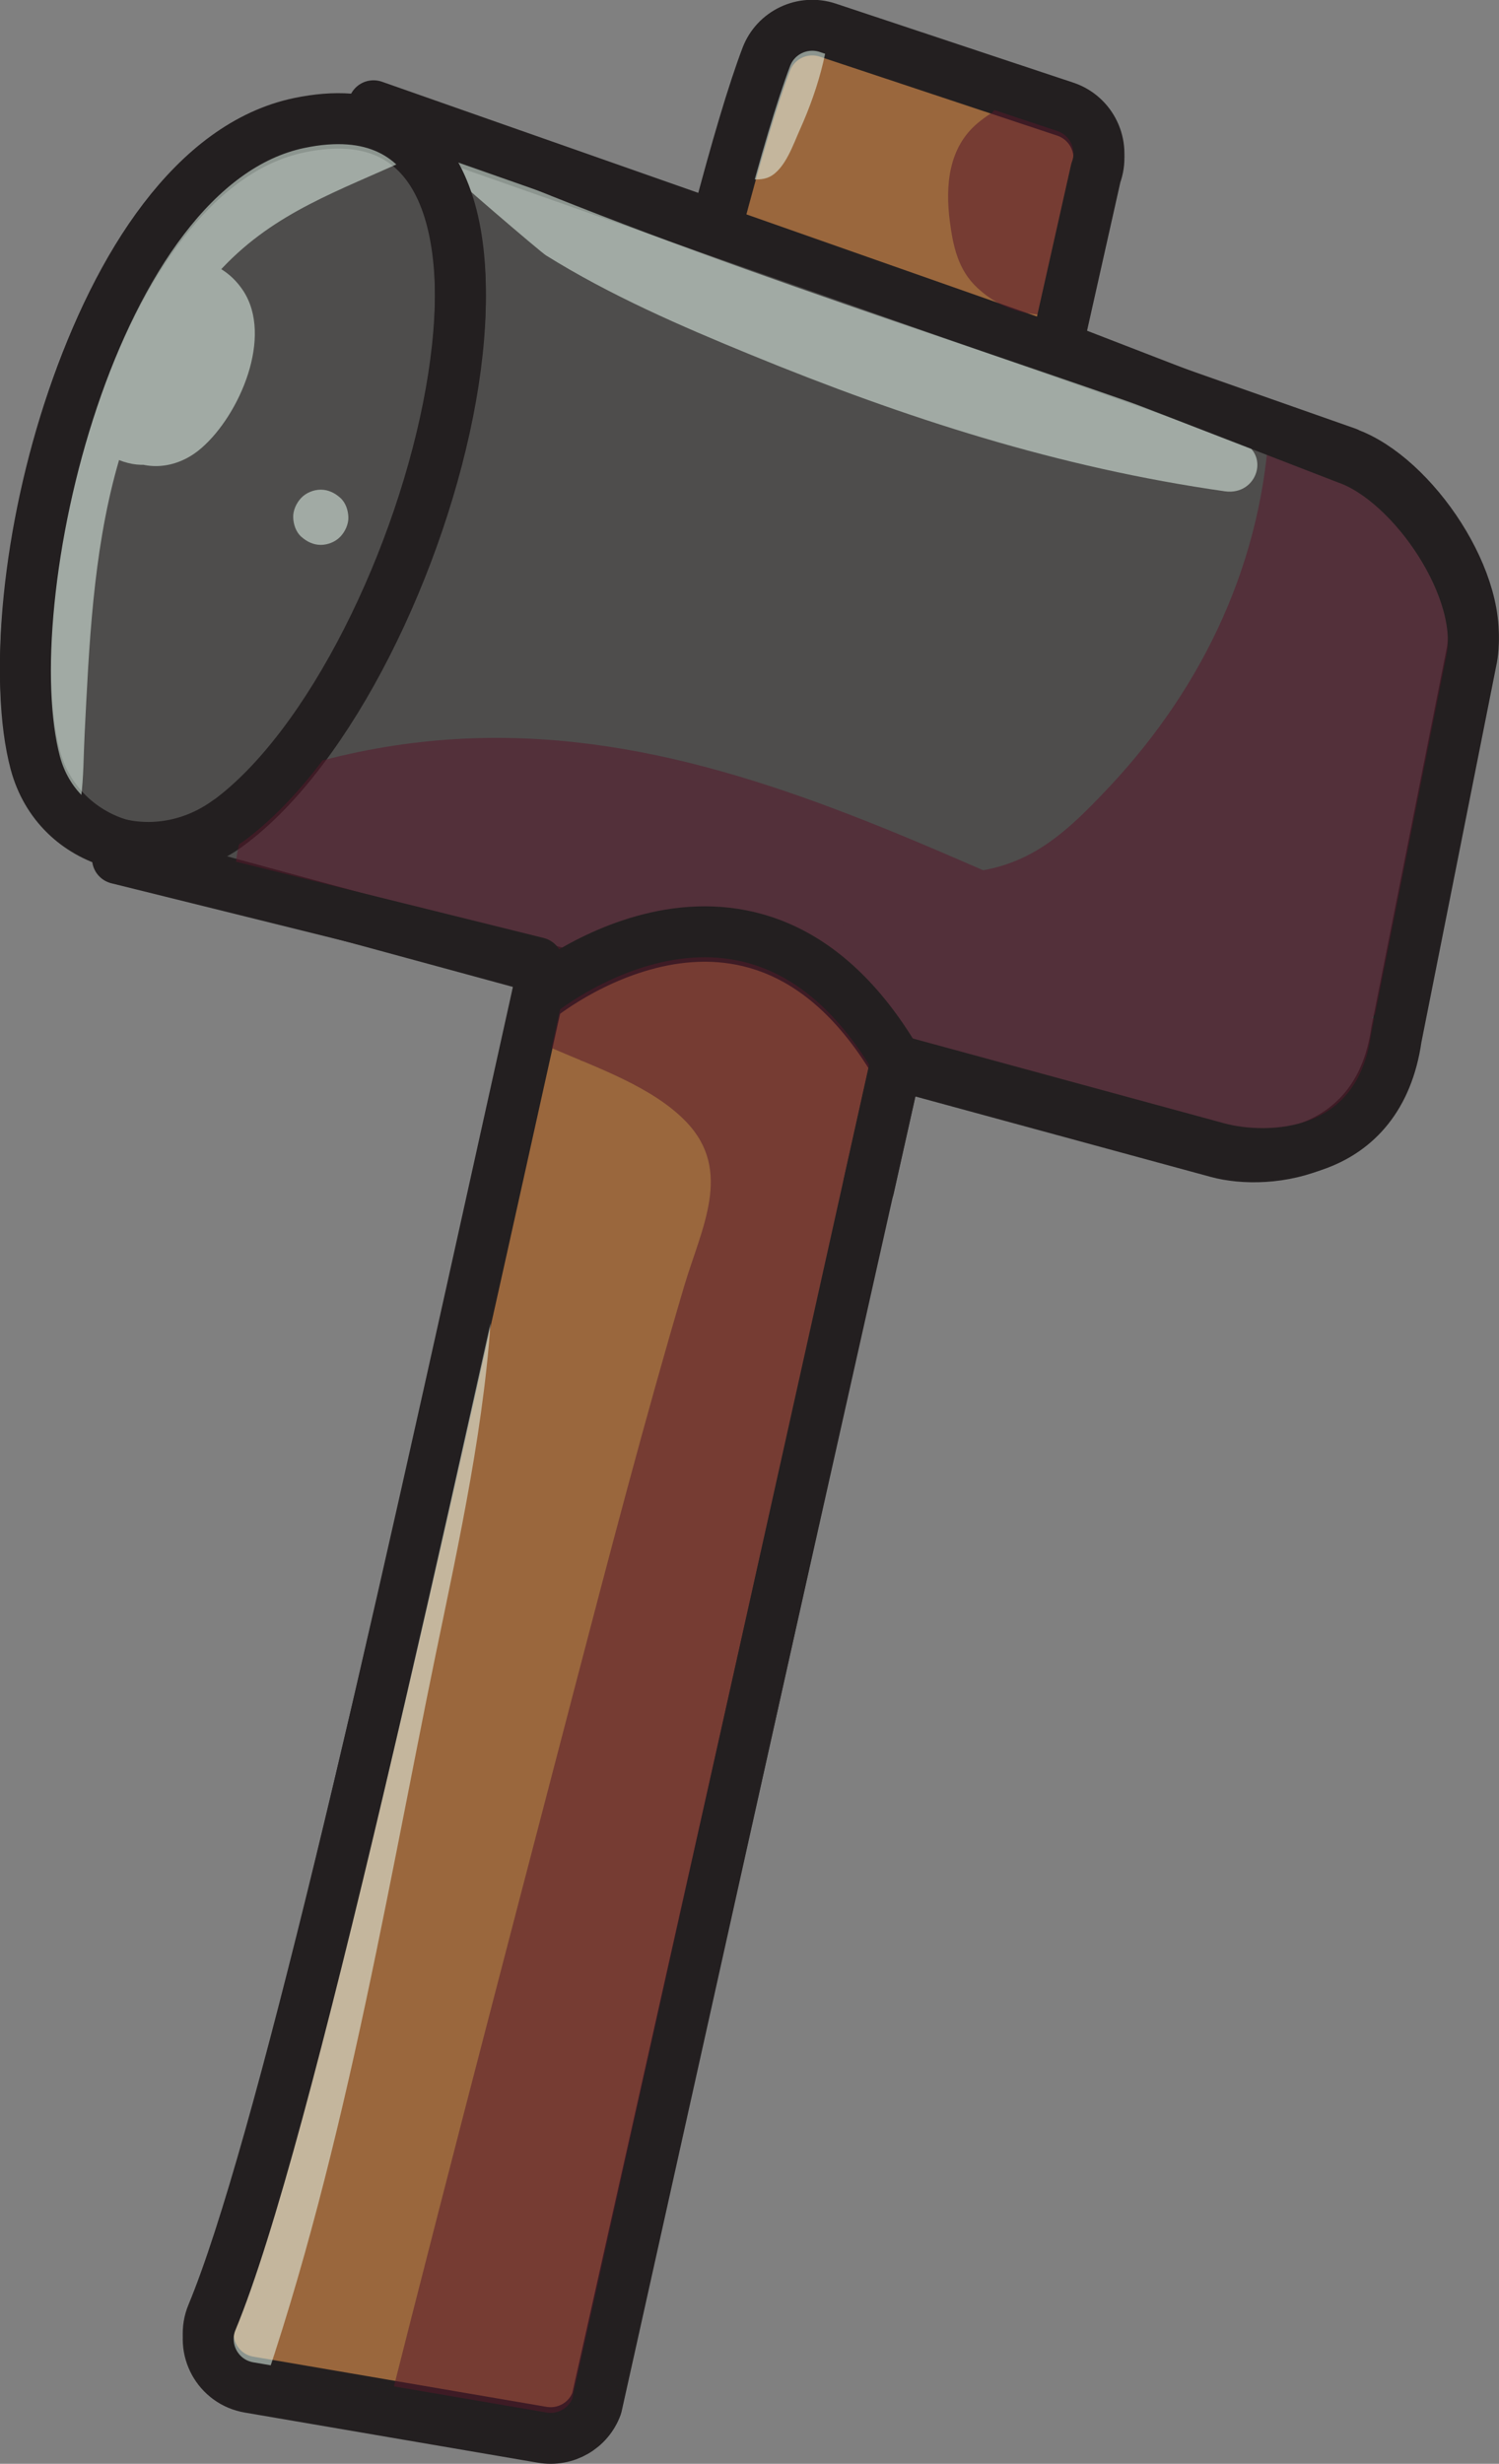
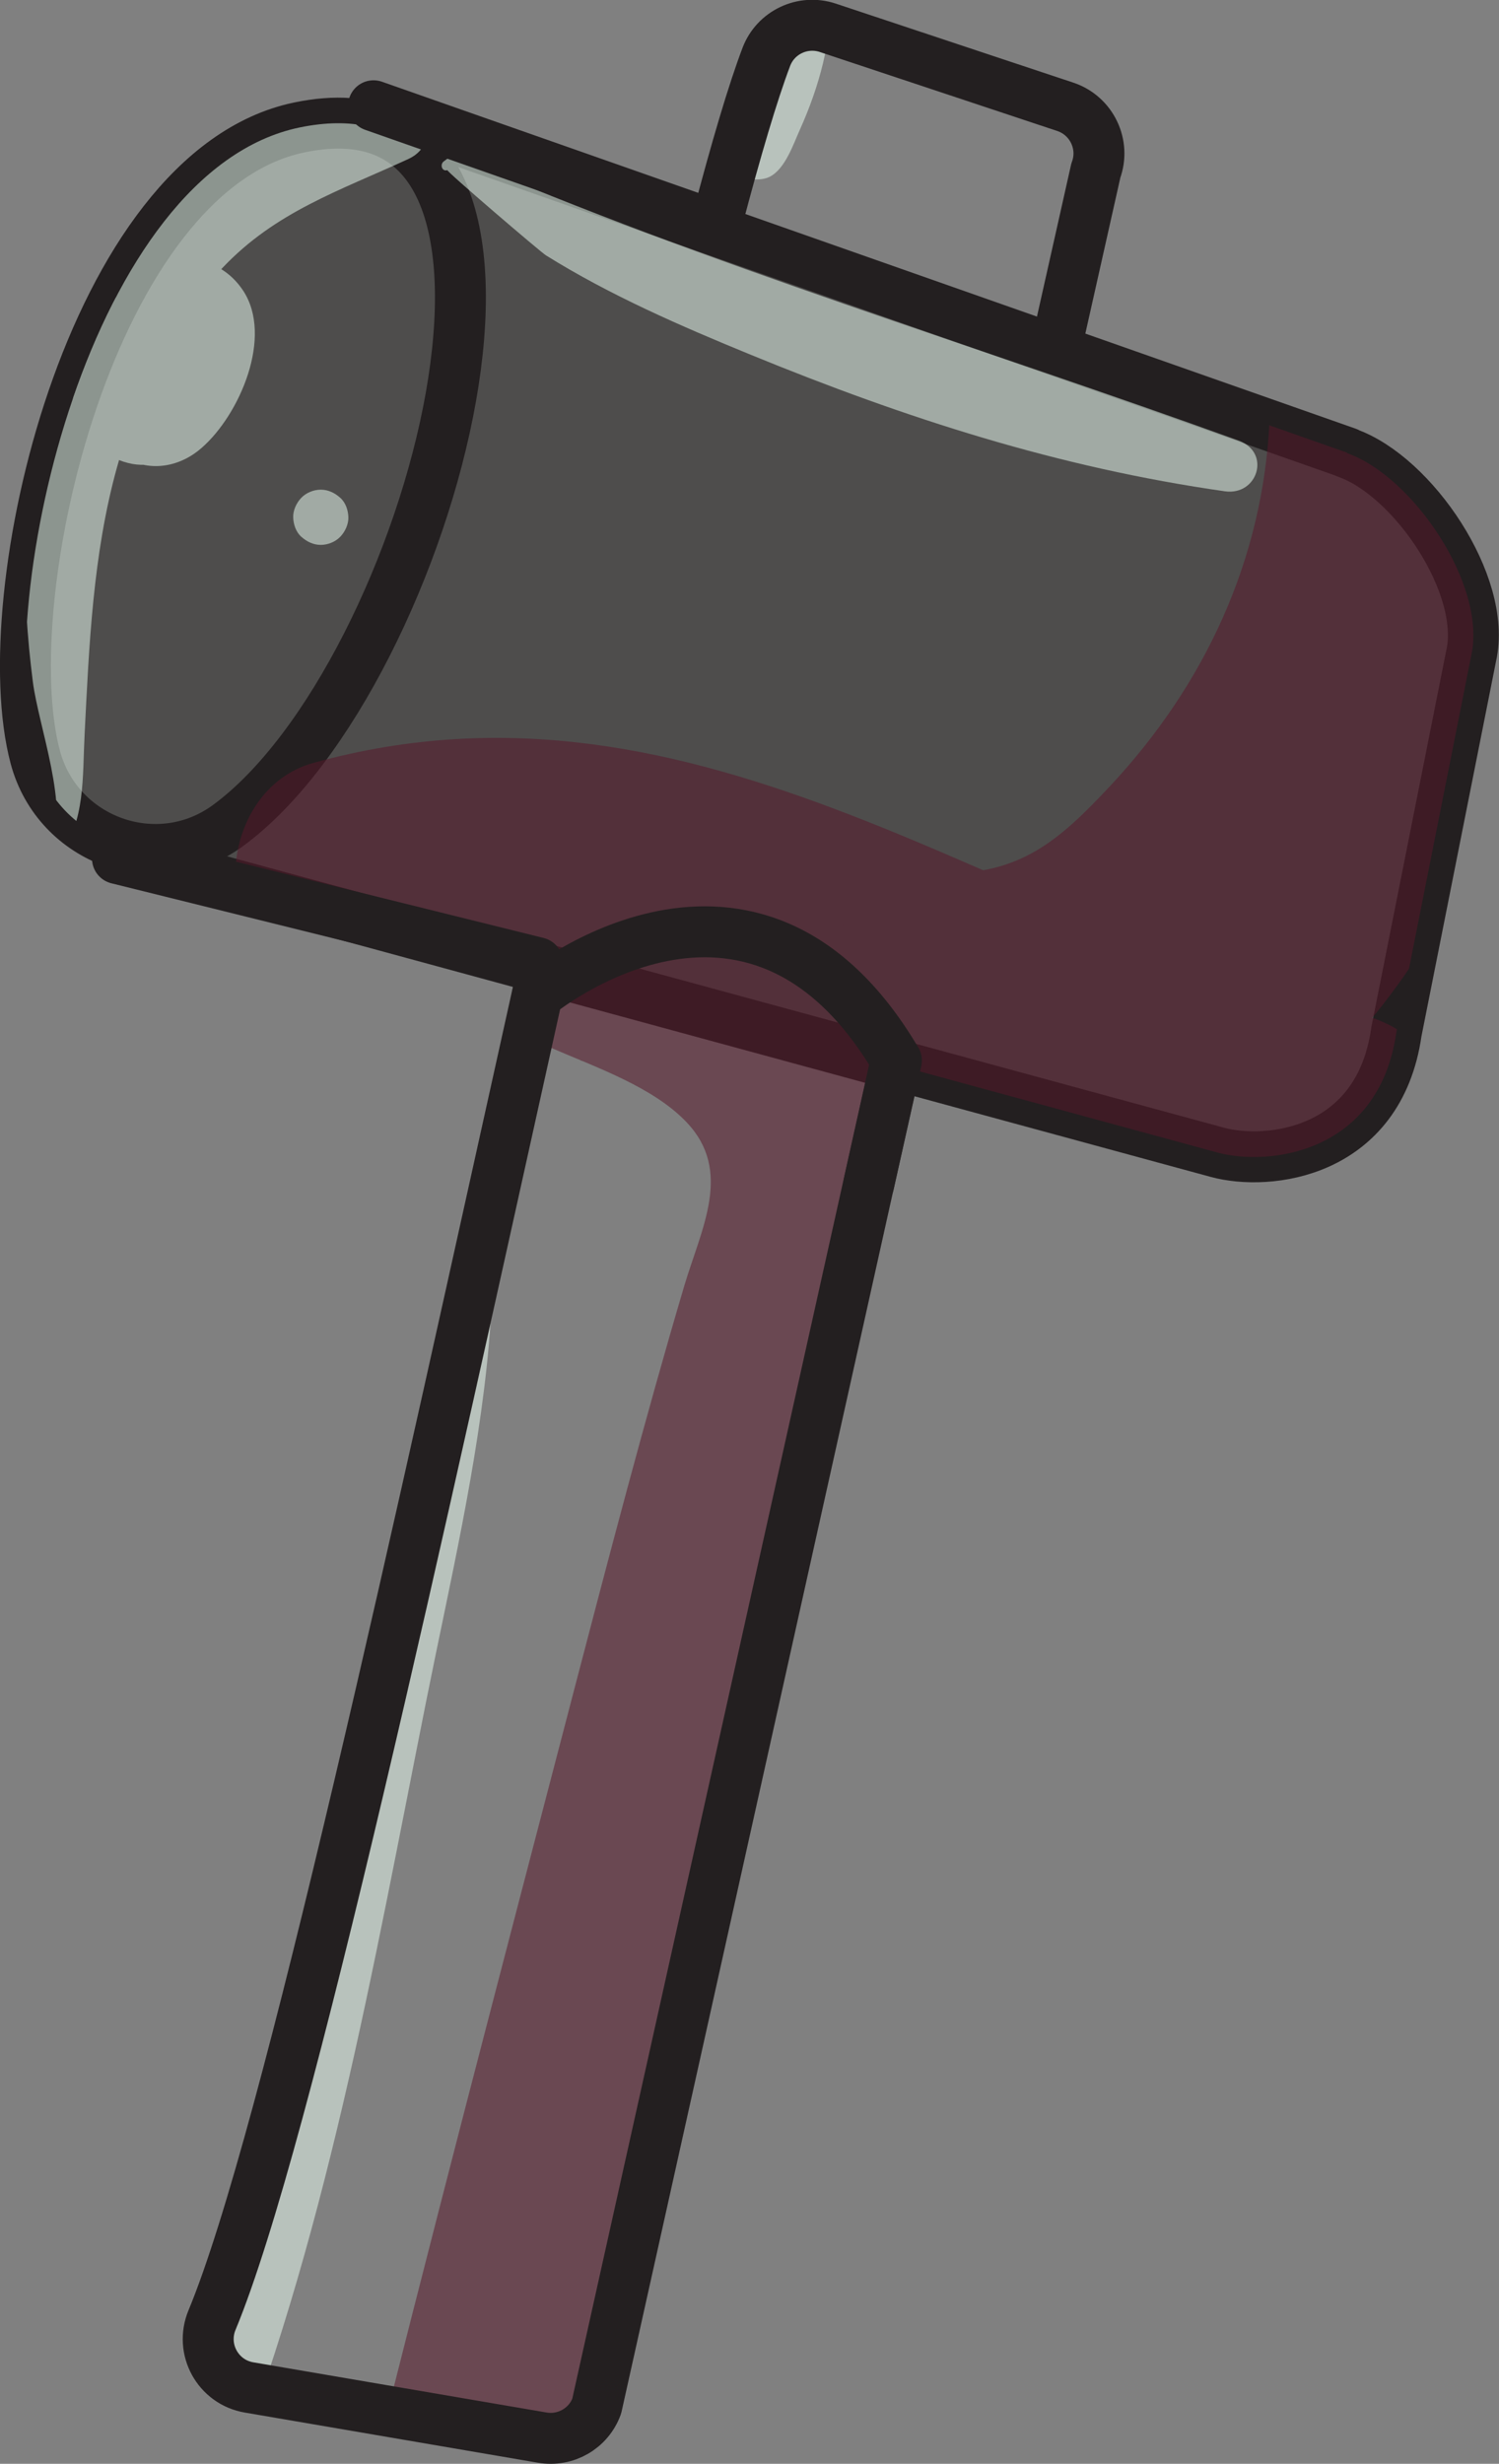
<svg xmlns="http://www.w3.org/2000/svg" id="Calque_2" data-name="Calque 2" viewBox="0 0 73.88 121.36">
  <rect x="0" y="0" width="73.88" height="121.36" fill="#808080" stroke="none" />
  <defs>
    <style>
      .cls-1 {
        fill: #57162a;
      }

      .cls-1, .cls-2, .cls-3 {
        stroke-width: 0px;
      }

      .cls-2, .cls-4 {
        fill: none;
      }

      .cls-5 {
        clip-path: url(#clippath);
      }

      .cls-6 {
        opacity: .53;
      }

      .cls-7 {
        fill: #4e4d4c;
      }

      .cls-7, .cls-8, .cls-4 {
        stroke: #231f20;
        stroke-linecap: round;
        stroke-linejoin: round;
        stroke-width: 2.51px;
      }

      .cls-8 {
        fill: #9a673d;
      }

      .cls-3 {
        fill: #eafdf1;
      }
    </style>
    <clipPath id="clippath">
      <path class="cls-2" d="m66.4,22.3l-14.33-5.04,1.94-8.63c.47-1.29-.21-2.71-1.51-3.14l-11.7-3.89c-1.23-.41-2.57.22-3.03,1.43-.68,1.77-1.52,4.64-2.49,8.33l-16.86-5.93-.27.8c-.96-.22-2.08-.22-3.39.05C4.45,8.43-.37,29.4,1.74,37.3c.59,2.2,2.25,3.71,4.2,4.28l-.15.43,21.02,5.72c-5.99,26.96-12.61,57.27-16.36,66.27-.6,1.44.29,3.06,1.83,3.32l14.44,2.47c1.15.2,2.28-.46,2.69-1.55l13.4-59.71h0l.67-3.01.69-3.06,15.83,4.31c2.49.68,7.96.08,8.82-5.92l3.69-18.55c.78-3.47-2.87-8.84-6.12-9.98Z" />
    </clipPath>
  </defs>
  <g id="Layer_1" data-name="Layer 1">
    <g>
-       <path class="cls-8" d="m10.45,114c6.57-15.78,21.99-97.09,27.32-110.97.46-1.21,1.8-1.84,3.03-1.43l11.7,3.89c1.3.43,1.99,1.86,1.51,3.14l-24.6,109.61c-.4,1.1-1.53,1.75-2.69,1.55l-14.44-2.47c-1.54-.26-2.43-1.88-1.83-3.32Z" />
      <path class="cls-7" d="m66.4,22.3L18.41,5.43,5.79,42.01l54.21,14.75c2.49.68,7.96.08,8.82-5.92l3.69-18.55c.78-3.47-2.87-8.84-6.12-9.98Z" />
      <path class="cls-7" d="m11.23,40.67c-3.46,2.53-8.38.77-9.49-3.37C-.37,29.4,4.45,8.43,14.74,6.28c14.53-3.04,6.59,27-3.51,34.39Z" />
-       <path class="cls-8" d="m26.49,49.21s10.58-8.78,17.69,3.25l-1.36,6.07" />
      <g class="cls-6">
        <g class="cls-5">
          <path class="cls-1" d="m14.88,41.44c2.97,4.55,6.87,5.92,11.75,8.03l4.12-9.77c-4.13-.79-8.27-1.47-12.43-2.13v10.36c8.46-2.54,16.09.93,23.58,4.7s14.12,7.43,21.91,9.41,11.1-9.94,3.33-12.06c-11.75-3.2-23.51-6.3-35.31-9.32-6.31-1.62-11.07,8.16-4.63,10.97,2.16.94,4.99,1.91,6.64,3.65,2.28,2.4.74,5.2-.11,8.04-1.96,6.62-3.7,13.29-5.45,19.98-3.57,13.68-7.16,27.35-10.58,41.07-.55,2.2-.02,4.63,1.65,6.24,5.86,5.62,16.58,2.26,15.71-6.66-.89-9.09-11.98-10.79-16.6-3.52-1.81,2.85-.56,6.78,2.22,8.46,1.7,1.02,2.78.57,4.56.51.81-.32.65-.3-.48.06-1.51.37-1.28.39.68.05,2.52-1.05,7.09-3.87,2.97-7.97l1.65,6.24c4.52-16.83,8.8-33.72,13.14-50.59,1.8-7.01,5.26-16.07,3.16-23.29-1.84-6.33-7.48-9.98-13.11-12.63-1.54,3.66-3.08,7.31-4.63,10.97,11.7,3.35,23.42,6.63,35.17,9.8l3.33-12.06c-17.58-4.42-32.48-17.71-51.68-12.4-4.82,1.33-5.41,9.38,0,10.36,4.14.75,8.28,1.47,12.45,2.08,6.77,1,9.36-7.81,2.84-10.31-5.6-2.14-11.29-3.14-15.82,1.4-.08.08-.11.23-.04.33h0Z" />
-           <path class="cls-1" d="m51.14,7.5c.19-.06.39-.1.59-.12l-.42-.32.19.68c.23.56.29.7.18.4-.11-.33.06.22.06.23l1.28-3.15c.94-.42-.61.28-.85.44-.43.3-.83.64-1.22.98-.73.65-1.24,1.41-1.74,2.23l7.54,3.18c.14-.8.28-1.59.42-2.39l-8.52-1.15-.02.25.16-1.16c-.01.08-.08.7-.17.74l.25-.59c-.24.4-.15.31.27-.27l7.61,3.15c.04-.72.09-1.43.13-2.15.14-2.26-1.84-4.19-3.95-4.47-.97-.13-2.05,0-2.9.54-1.06.68-1.63,1.56-2.09,2.72-.32.79-.63,1.58-.95,2.37l9.15,1.24c-.03-.78-.02-1.63-.22-2.37-.35-1.33-1.14-2.46-2.35-3.14-1.85-1.05-3.83-.6-5.38.69-1.45,1.21-1.6,3.09-1.38,4.82.16,1.23.4,2.41,1.36,3.3.77.71,1.64,1.14,2.68,1.28,2.31.31,4.43-1.1,5.11-3.34.25-.81.49-1.62.74-2.43l-8.94-1.21c.02.72.04,1.43.05,2.15.05,1.89,1.34,3.86,3.27,4.3s3.9-.34,5.04-2.05c.82-1.24,1.31-2.89,1.19-4.39-.18-2.26-1.87-4.45-4.34-4.34s-4.34,1.91-4.34,4.34c0,.81,0,1.63,0,2.44,0,2.06,1.57,3.78,3.58,4.05,2.16.29,3.77-1.01,4.53-2.95.66-1.67.78-3.42.36-5.17-.27-1.12-1.51-2.12-2.69-2.05-.64.04-1.35.1-1.92.43l-.44.34c-.25.3-.48.62-.68.97-.13.09-.4.15-.54.21-.41.18-.11.81.3.7h0Z" />
          <path class="cls-1" d="m39.26,44.99c2.45-.36,4.43,2.58,6.33,3.78,1.6,1.01,3.1,1.92,5.03,2.13,4.2.47,8.36-2.36,11.44-4.88,7.57-6.19,11.39-15.76,12.03-25.31l-11.31,1.53c2.06,8.04-.67,16.05-6.44,21.86-5.64,5.67,3.03,14.32,8.77,8.77,9.02-8.72,12.13-21.7,8.77-33.69-1.79-6.37-11.02-4.9-11.31,1.53-.31,6.84-3.19,13.01-7.84,17.99-2.57,2.75-4.44,4.35-8.27,4.33-2.58-.02-5,.31-7.55.75-.8.14-.45,1.33.34,1.22h0Z" />
          <path class="cls-3" d="m2.95,42.17c1.26-1.79,1.11-3.85,1.22-6,.22-4.38.41-8.87,1.59-13.13,1.01-3.64,2.58-7.07,5.2-9.84s5.74-3.79,9.17-5.37c1.79-.82.77-3.44-.95-3.5-6.71-.22-12.54,6.06-15.22,11.66-1.66,3.46-2.43,7.2-2.65,11.01-.13,2.21.03,4.39.31,6.59s1.83,6.23.88,8.32c-.14.3.25.54.45.26h0Z" />
          <path class="cls-3" d="m7.19,22.31c.09-1,.34-2.27.96-3.1s1.69-1.26,2.59-1.59l-2-1.52c.04.5-2.11,1.33-2.44,1.45l2.67.71c.38.51.52,1.05.41,1.62.11-.31.1-.3-.02,0,.06-.06.53-.72.22-.36.2-.23.44-.48.69-.66-.38.29.5-.22.6-.27l-4.27-1.12c-.26-.48-.33-.97-.22-1.47-.11.32-.09.32.04,0-.11.28-.28.54-.43.8-.45.76-.9,1.41-1.24,2.24-.5,1.26.34,2.87,1.43,3.51,1.25.73,2.72.43,3.76-.49,1.87-1.63,3.54-5.48,2.04-7.75-.98-1.47-2.69-1.91-4.27-1.12s-3.01,2.33-3.73,3.99c-.84,1.92-.42,4.42,1.65,5.38,1.22.57,2.31.41,3.33-.43,1.76-1.45,4.49-4.46,2.72-6.84-.56-.75-1.75-1.16-2.48-.32-.94,1.09-1.33,2.16-1.85,3.48s-.95,2.44-1.01,3.85c-.02.55.8.53.85,0h0Z" />
          <path class="cls-3" d="m15.81,26.84c.35,0,.72-.15.96-.4s.41-.62.4-.96-.13-.72-.4-.96-.59-.4-.96-.4c-.35,0-.72.15-.96.4s-.41.62-.4.96.13.72.4.96.59.4.96.4h0Z" />
          <path class="cls-3" d="m22.05,8.38c-.09.03,4.61,4.05,4.86,4.2,3.16,1.97,6.64,3.48,10.08,4.89,7.66,3.14,15.17,5.56,23.38,6.73,1.62.23,2.28-1.91.69-2.49-12.81-4.64-26.15-8.65-38.57-14-.09-.04-.21-.07-.3,0l-.32.24c-.2.15-.09.52.18.43h0Z" />
          <path class="cls-3" d="m19.83,61.58c.67-1.1,1.35-2.21,2.02-3.31.06-.1-.1-.2-.16-.09-.65,1.12-1.3,2.24-1.94,3.36-.03.05.05.1.08.05h0Z" />
          <path class="cls-3" d="m21.67,57.64c3.62,4.55-.9,12.82-2.25,17.49-1.56,5.38-2.97,10.81-4.34,16.23-2.62,10.35-5.44,20.7-6.24,31.38-.1,1.32,1.7,1.32,2.12.29,5.07-12.49,7.42-26.09,10.05-39.26,1.15-5.76,2.55-11.63,3.08-17.5.29-3.28.29-6.48-2.19-8.87-.16-.15-.36.07-.23.23h0Z" />
          <path class="cls-3" d="m35.71,8.68c.68,0,1.59.34,2.22.03.78-.39,1.18-1.64,1.51-2.36.91-2.03,1.61-4.44,1.47-6.68-.08-1.27-1.81-1.89-2.49-.68-1.36,2.4-2.39,6.76-1.36,9.43l.39-.69c-.56.19-1.14.3-1.73.34-.38.04-.4.61,0,.61h0Z" />
        </g>
      </g>
      <path class="cls-4" d="m44.17,52.23l-14.76,66.29c-.4,1.1-1.53,1.75-2.69,1.55l-14.44-2.47c-1.54-.26-2.43-1.88-1.83-3.32,3.7-8.9,10.22-39.14,16.16-65.87" />
      <path class="cls-4" d="m35.34,10.91c.94-3.58,1.77-6.37,2.43-8.11.46-1.21,1.8-1.84,3.03-1.43l11.7,3.89c1.3.43,1.99,1.86,1.51,3.14l-1.88,8.37" />
      <line class="cls-4" x1="35.21" y1="11.11" x2="18.41" y2="5.21" />
-       <path class="cls-4" d="m44.17,52.23l15.83,4.31c2.49.68,7.96.58,8.82-5.42l3.69-18.55c.78-3.47-2.87-8.84-6.12-9.98l-14.33-5.54" />
      <line class="cls-4" x1="5.79" y1="42.29" x2="26.49" y2="47.42" />
-       <path class="cls-4" d="m11.23,40.44c-3.46,2.53-8.38,1.27-9.49-2.86C-.37,29.68,4.45,8.21,14.74,6.06c14.53-3.04,6.59,27-3.51,34.39Z" />
      <path class="cls-4" d="m26.49,48.99s10.58-8.78,17.69,3.25l-1.36,6.07" />
    </g>
  </g>
</svg>